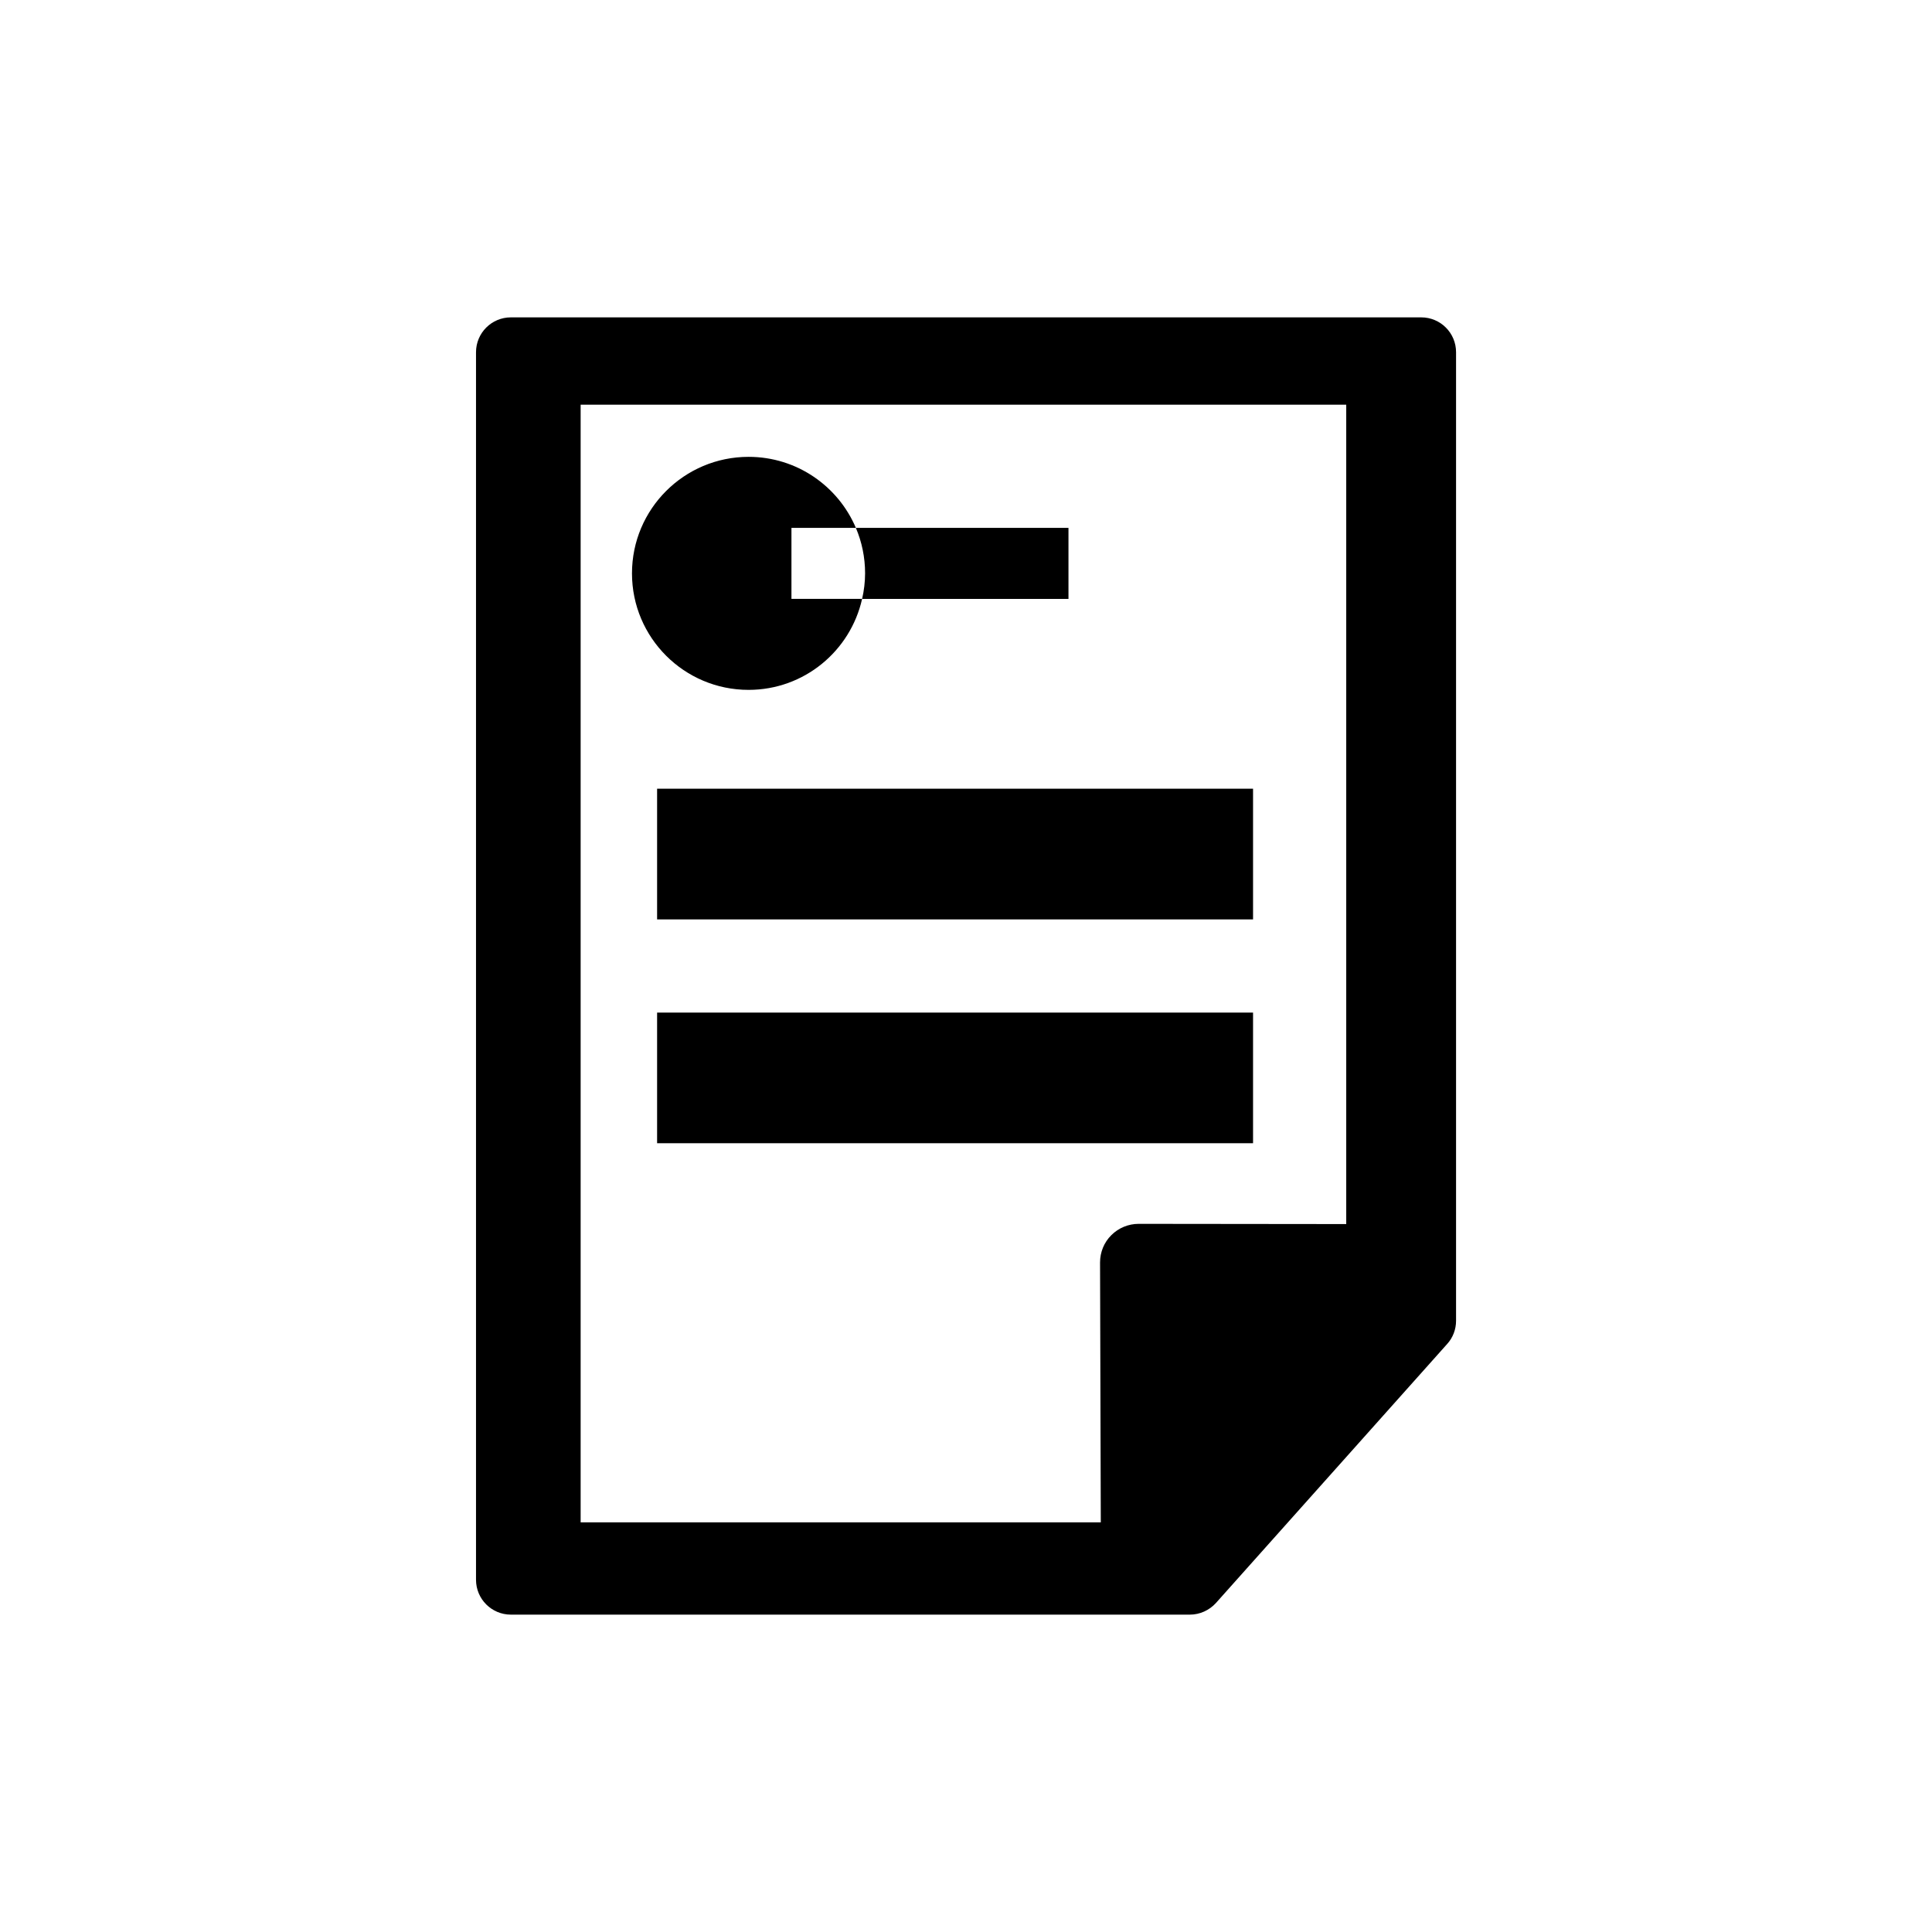
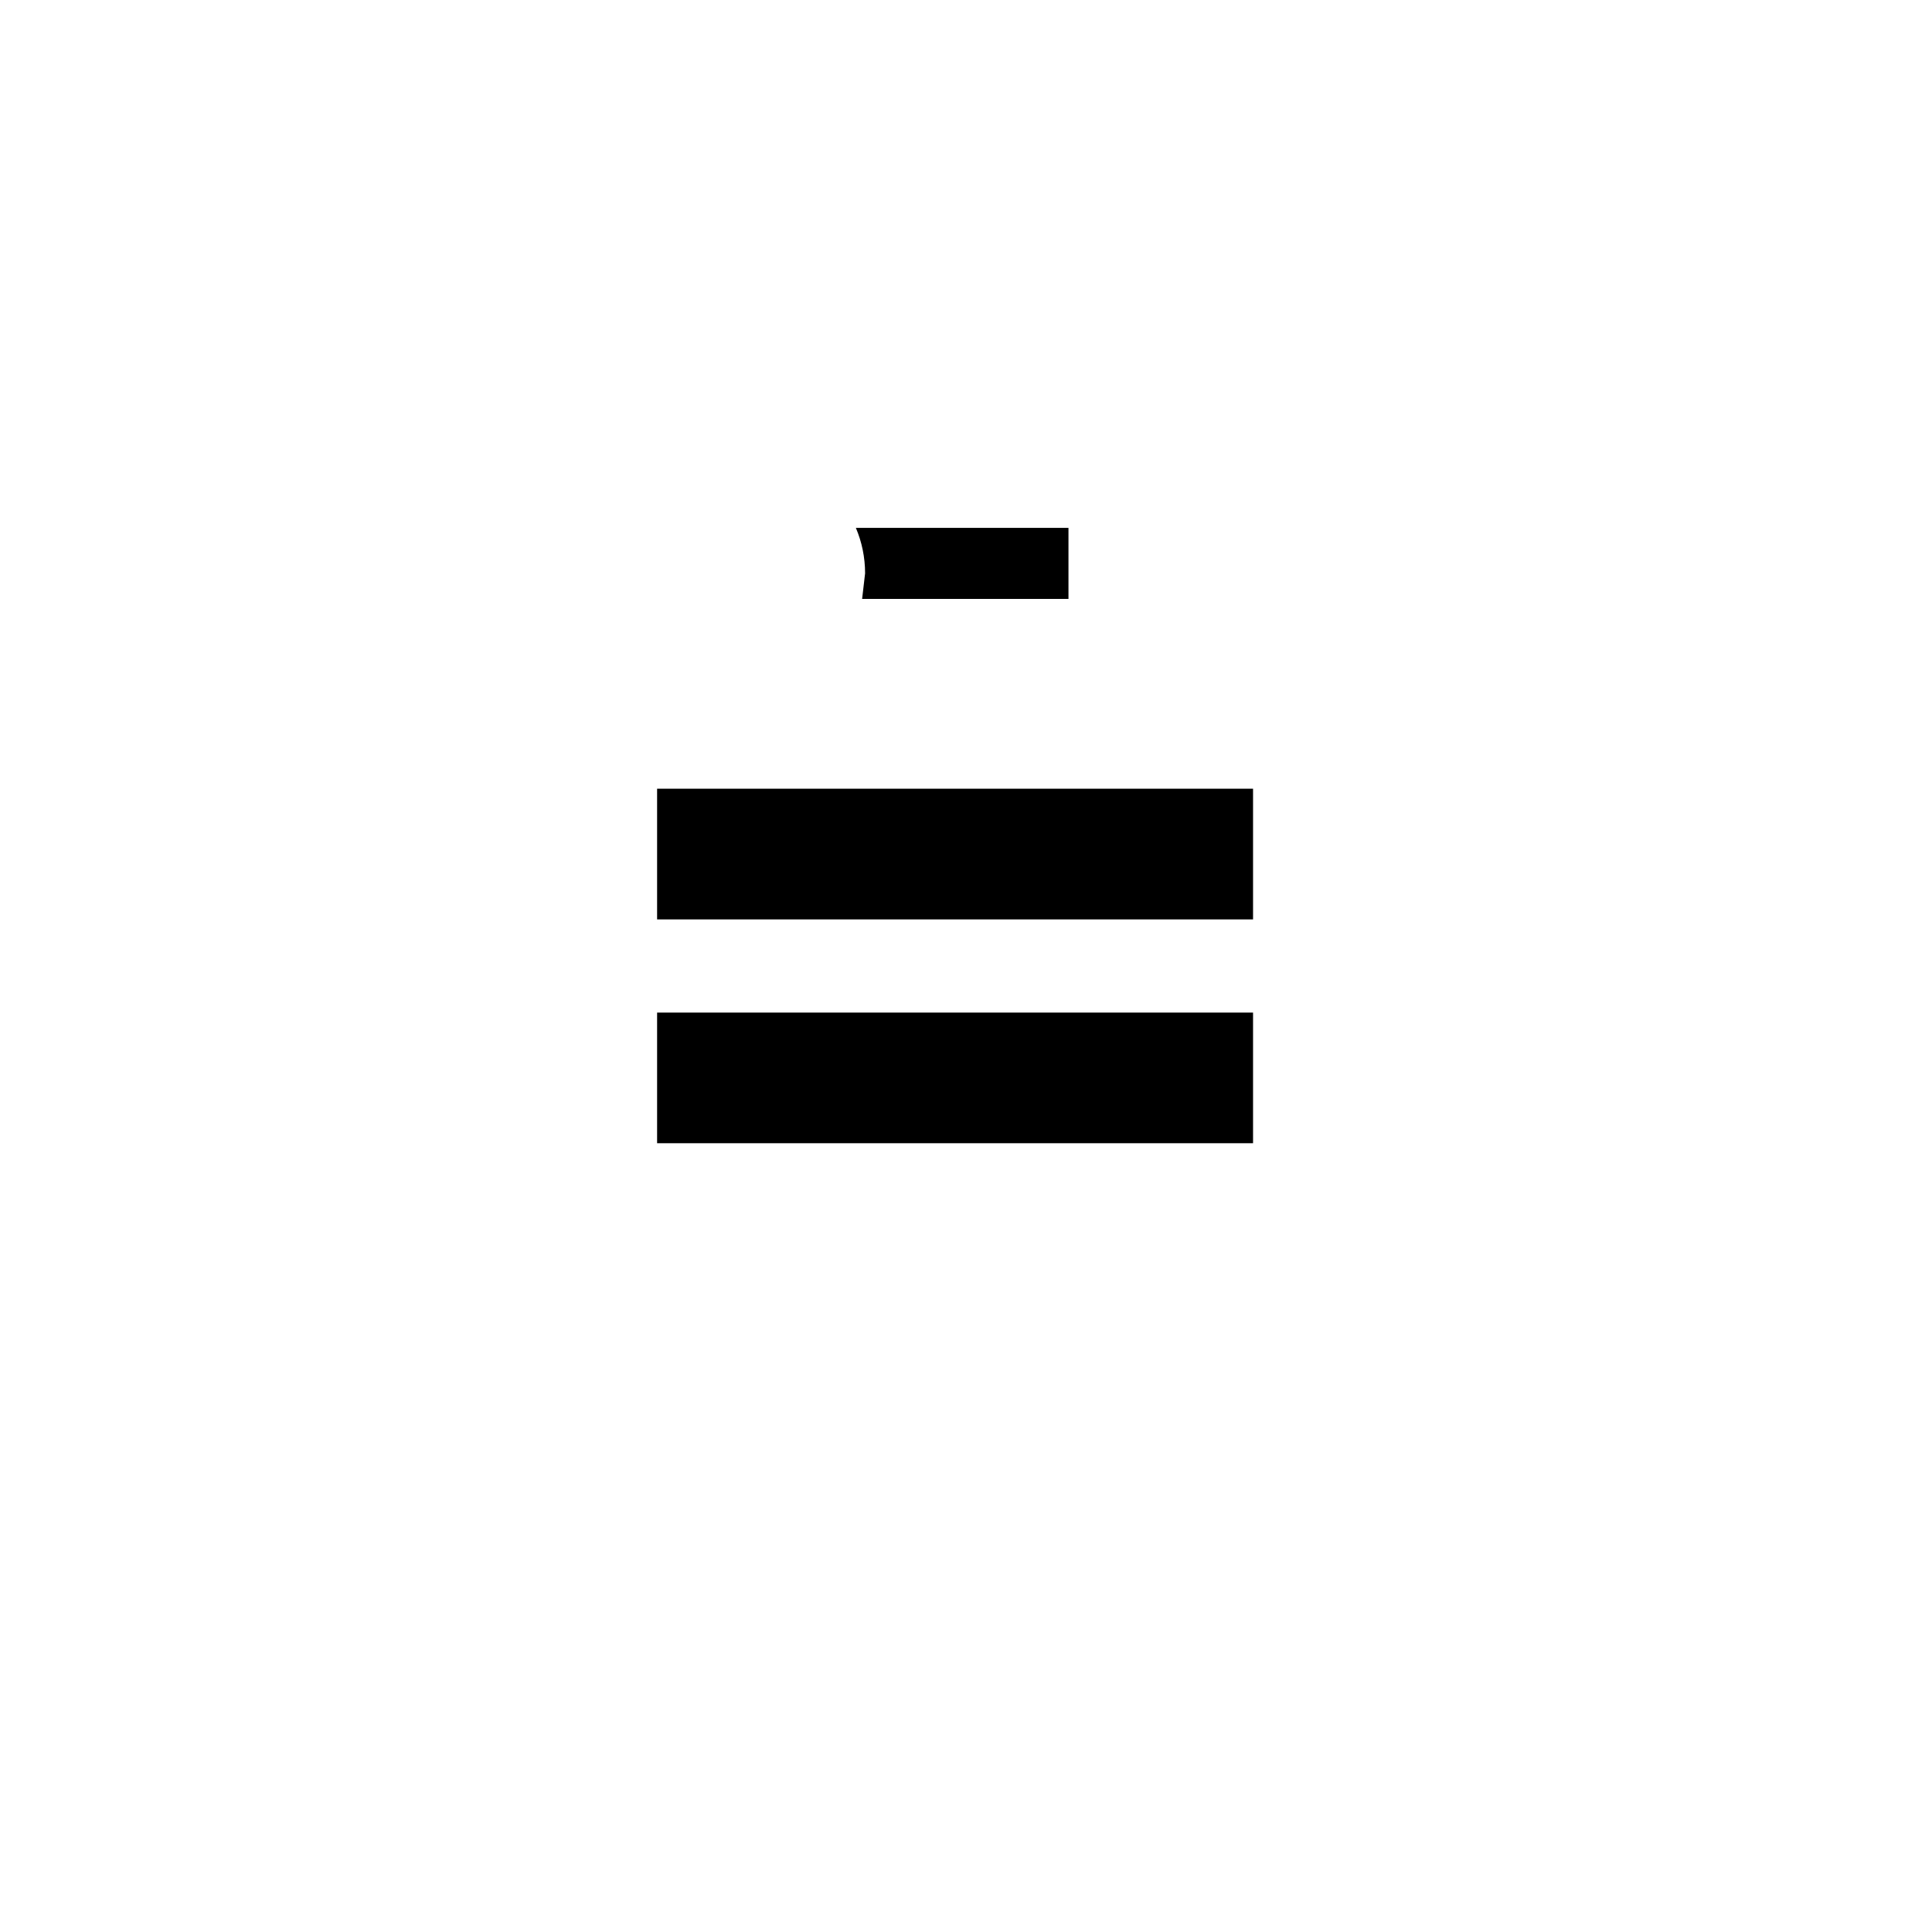
<svg xmlns="http://www.w3.org/2000/svg" version="1.1" id="Layer_1" x="0px" y="0px" width="26px" height="26px" viewBox="0 0 26 26" enable-background="new 0 0 26 26" xml:space="preserve">
  <g>
-     <path d="M19.126,4.271H6.875c-0.259,0-0.469,0.21-0.469,0.469v16.52c0,0.259,0.21,0.469,0.469,0.469h9.138   c0.133,0,0.261-0.058,0.35-0.156l3.113-3.487c0.077-0.085,0.119-0.196,0.119-0.312V4.74C19.595,4.481,19.386,4.271,19.126,4.271z    M18.117,16.473l-2.793-0.003c-0.139,0-0.271,0.055-0.368,0.152c-0.099,0.098-0.152,0.23-0.152,0.368l0.01,3.497H7.814V5.446   h10.303V16.473z" />
    <rect x="8.843" y="10.614" width="8.02" height="1.759" />
    <rect x="8.843" y="13.627" width="8.02" height="1.758" />
-     <path d="M11.602,8.06h2.777V7.104h-2.861c0.08,0.188,0.124,0.395,0.124,0.612C11.642,7.834,11.627,7.949,11.602,8.06z" />
-     <path d="M10.074,9.284c0.748,0,1.371-0.524,1.528-1.225h-0.951V7.104h0.867c-0.239-0.562-0.795-0.956-1.444-0.956   c-0.866,0-1.569,0.702-1.569,1.568S9.208,9.284,10.074,9.284z" />
+     <path d="M11.602,8.06h2.777V7.104h-2.861c0.08,0.188,0.124,0.395,0.124,0.612z" />
  </g>
</svg>